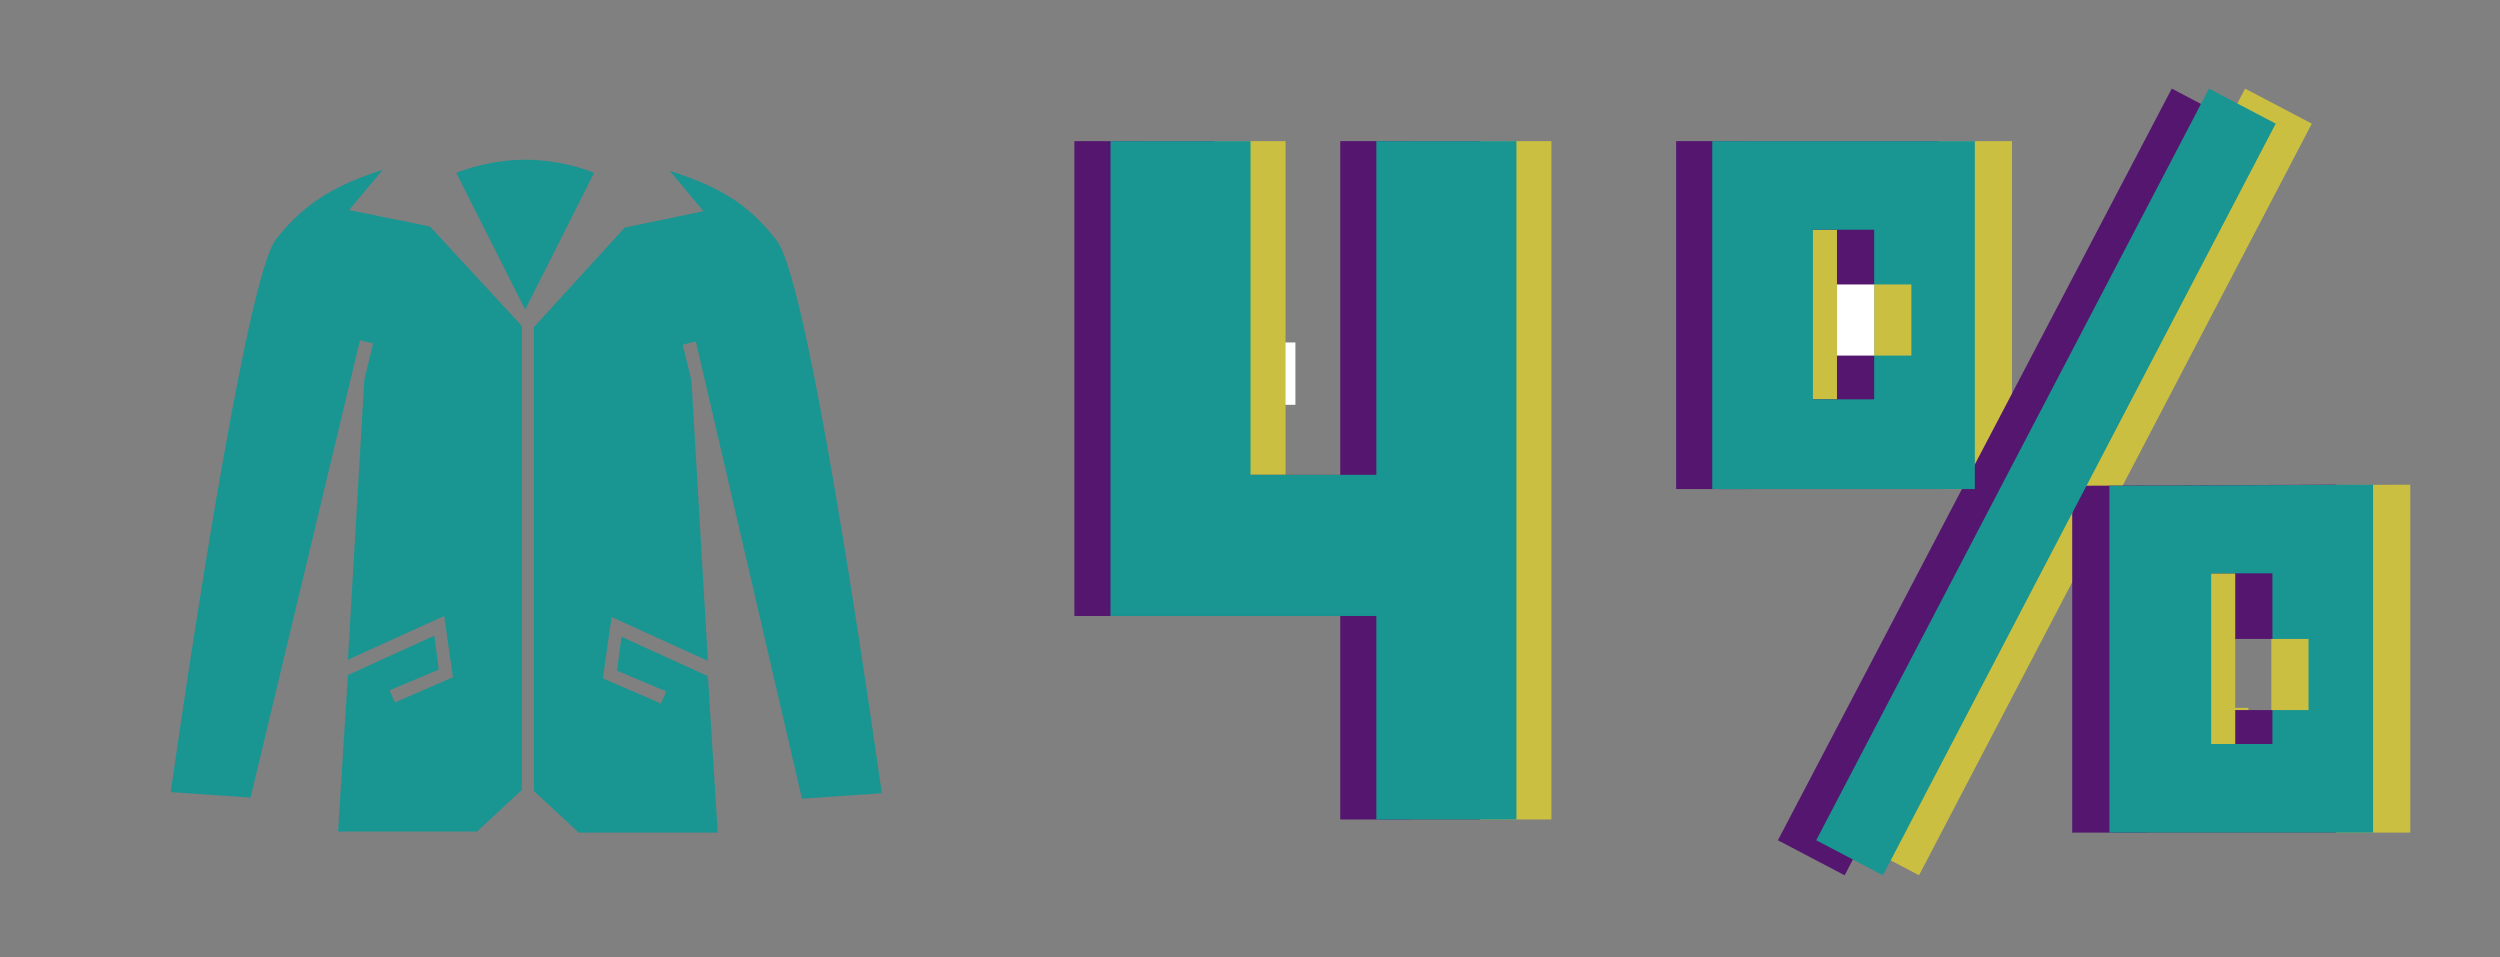
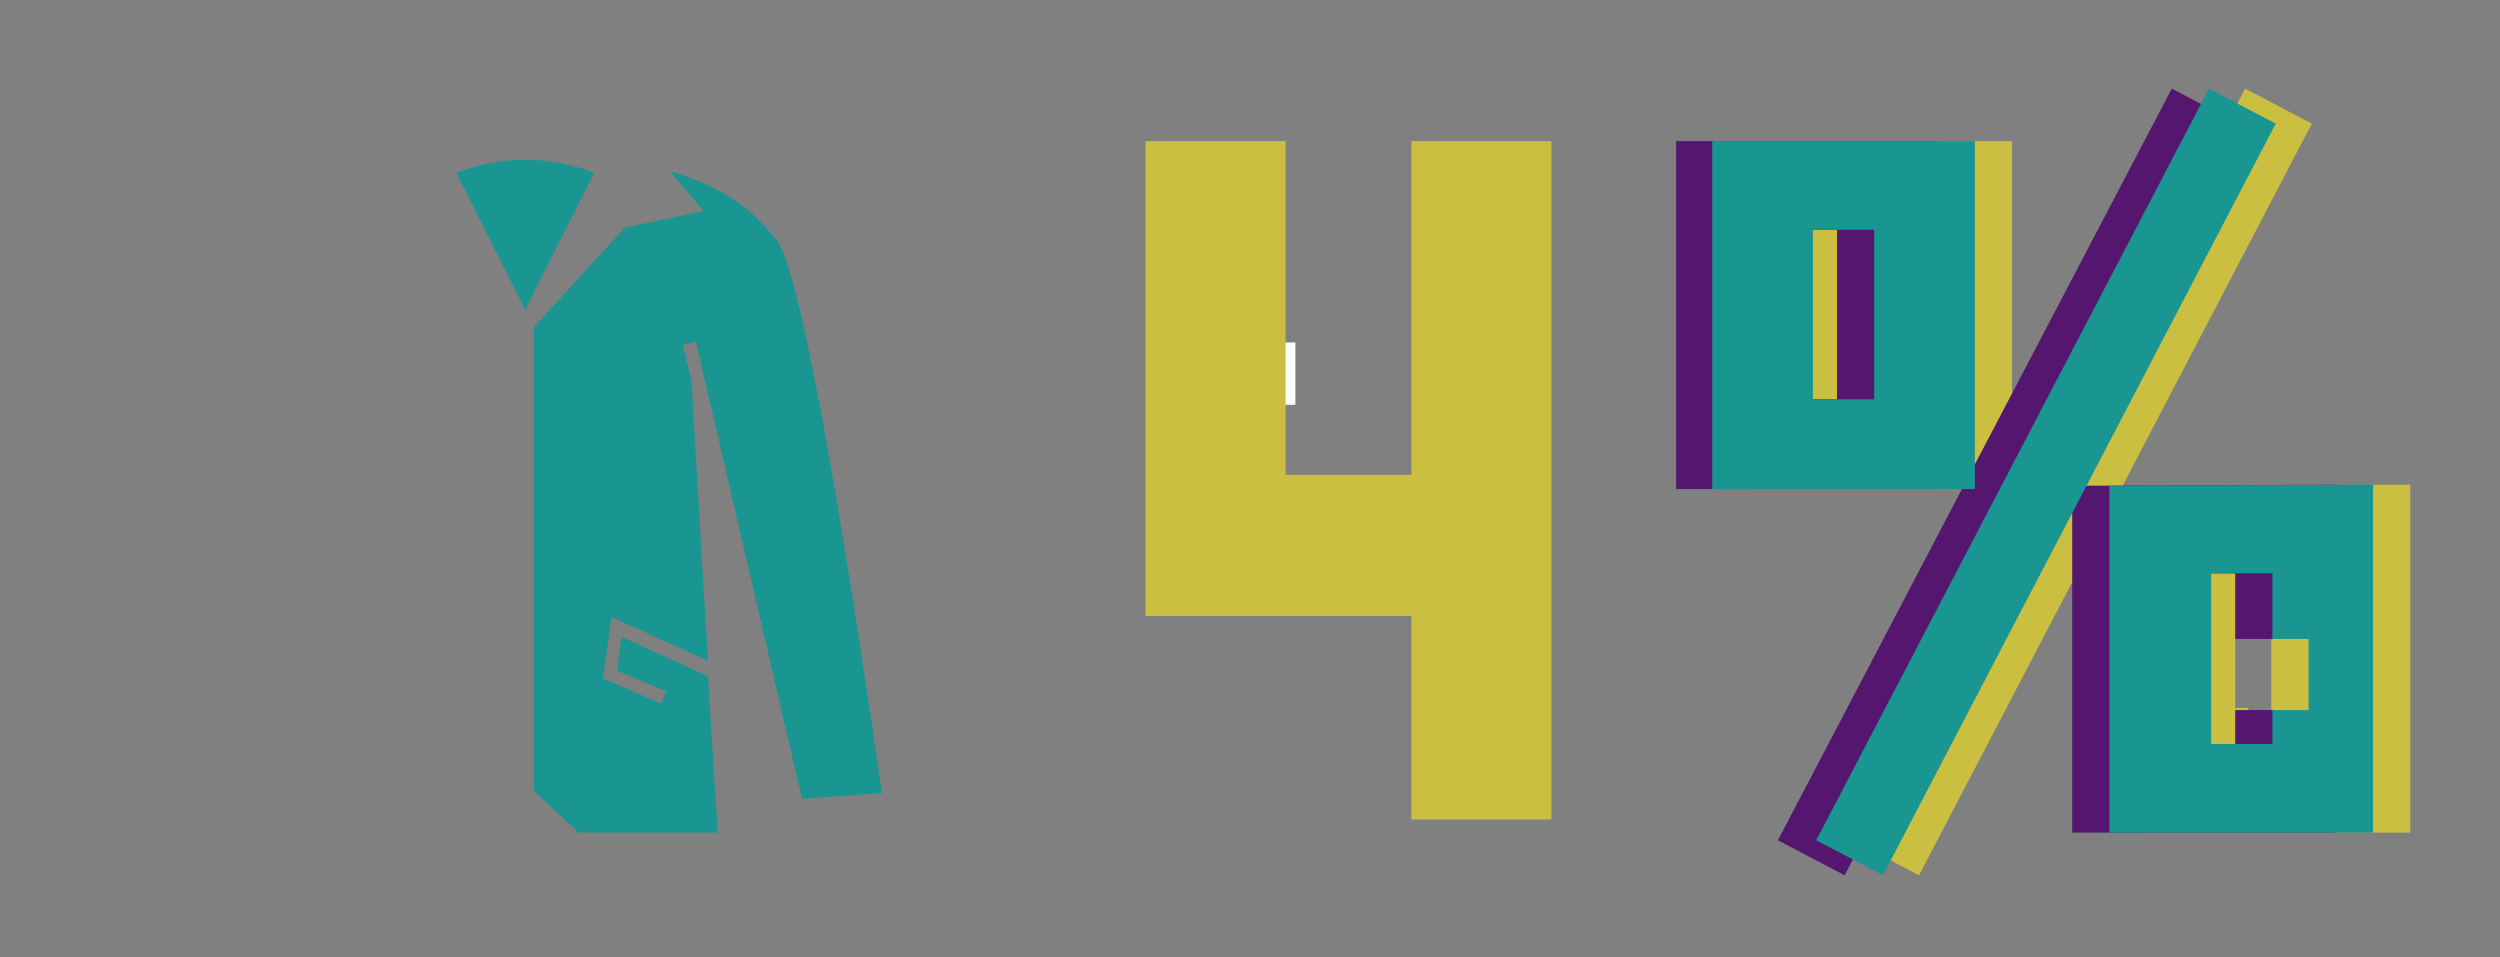
<svg xmlns="http://www.w3.org/2000/svg" id="Слой_1" x="0px" y="0px" viewBox="-359.3 236.5 228.5 87.5" style="enable-background:new -359.3 236.5 228.5 87.5;" xml:space="preserve">
  <rect x="-359.3" y="236.5" width="228.5" height="87.5" fill="#808080" stroke="none" />
  <style type="text/css"> .st0{fill:#CBBF41;} .st1{fill:#54166E;} .st2{fill:#199592;} .st3{fill:#FFFFFF;} </style>
  <path class="st0" d="M-175.4,249.4v31.8h-24v-31.8H-175.4z M-184.6,257.5h-5.6V273h5.6V257.5z M-154.1,244.6l6.1,3.2l-35.9,68.7 l-6.1-3.2L-154.1,244.6z M-139,280.8v31.8h-24.1v-31.7L-139,280.8z M-148.2,288.9h-5.6v5.9h-1.2v6.4h1.2v3.1h5.6V288.9z" />
  <path class="st1" d="M-182.1,249.4v31.8h-24v-31.8H-182.1z M-191.4,257.5h-5.6V273h5.6L-191.4,257.5z M-160.8,244.6l6.1,3.2 l-36,68.7l-6.1-3.2L-160.8,244.6z M-145.8,280.8v31.8h-24.1v-31.7L-145.8,280.8z M-155,288.9h-5.6v15.6h5.6v-3.1h3.4v-6.5h-3.4 L-155,288.9z" />
  <path class="st2" d="M-178.8,249.4v31.8h-24v-31.8H-178.8z M-188,257.5h-5.6V273h5.6V257.5z M-157.4,244.6l6.1,3.2l-35.9,68.7 l-6.1-3.2L-157.4,244.6z M-142.4,280.8v31.8h-24.1v-31.7L-142.4,280.8z M-151.6,288.9h-5.6v15.6h5.6V288.9z" />
  <rect x="-254.3" y="267.8" class="st3" width="13.4" height="5.7" />
  <rect x="-151.7" y="294.9" class="st0" width="3.4" height="6.5" />
-   <rect x="-188" y="262.5" class="st0" width="3.4" height="6.5" />
-   <rect x="-191.4" y="262.5" class="st3" width="3.4" height="6.5" />
  <path class="st0" d="M-254.6,249.4h12.8v30.5h11.5v-30.5h12.8v62h-12.8v-18.6h-24.3V249.4z" />
-   <path class="st1" d="M-261.1,249.4h12.8v30.5h11.5v-30.5h12.8v62h-12.8v-18.6h-24.3V249.4z" />
-   <path class="st2" d="M-257.8,249.4h12.8v30.5h11.5v-30.5h12.8v62h-12.8v-18.6h-24.3V249.4z" />
  <path class="st2" d="M-286,309.5l7.3-0.5c-2.6-18.2-7.1-47.3-9.6-50.5c-2.9-3.8-5.9-5.1-9.8-6.4l3.1,3.7l-7.2,1.5l-8.3,9.1v42.4 l4.1,3.8h12.7l-0.9-14.3l-7.9-3.6l-0.4,3.1l4.5,1.9l-0.5,1.1l-5.3-2.3l0.8-5.6l8.8,4l-1.5-25.6l-0.8-3.3l1.2-0.3L-286,309.5z" />
  <path class="st2" d="M-305,252.3c-1-0.4-3.3-1.2-6.3-1.2c-2.9,0-5.3,0.8-6.3,1.2l6.3,12.5L-305,252.3z" />
-   <path class="st2" d="M-327.4,255.7l3.1-3.7c-3.9,1.3-6.9,2.7-9.8,6.4c-2.4,3.2-7,32.4-9.6,50.5l7.3,0.5l10-41.8l1.2,0.3l-0.8,3.3 l-1.5,25.6l8.8-4l0.8,5.6l-5.3,2.3l-0.5-1.1l4.5-1.9l-0.4-3.1l-7.9,3.6l-0.9,14.3h12.7l4.1-3.8v-42.4l-8.4-9.1L-327.4,255.7z" />
</svg>